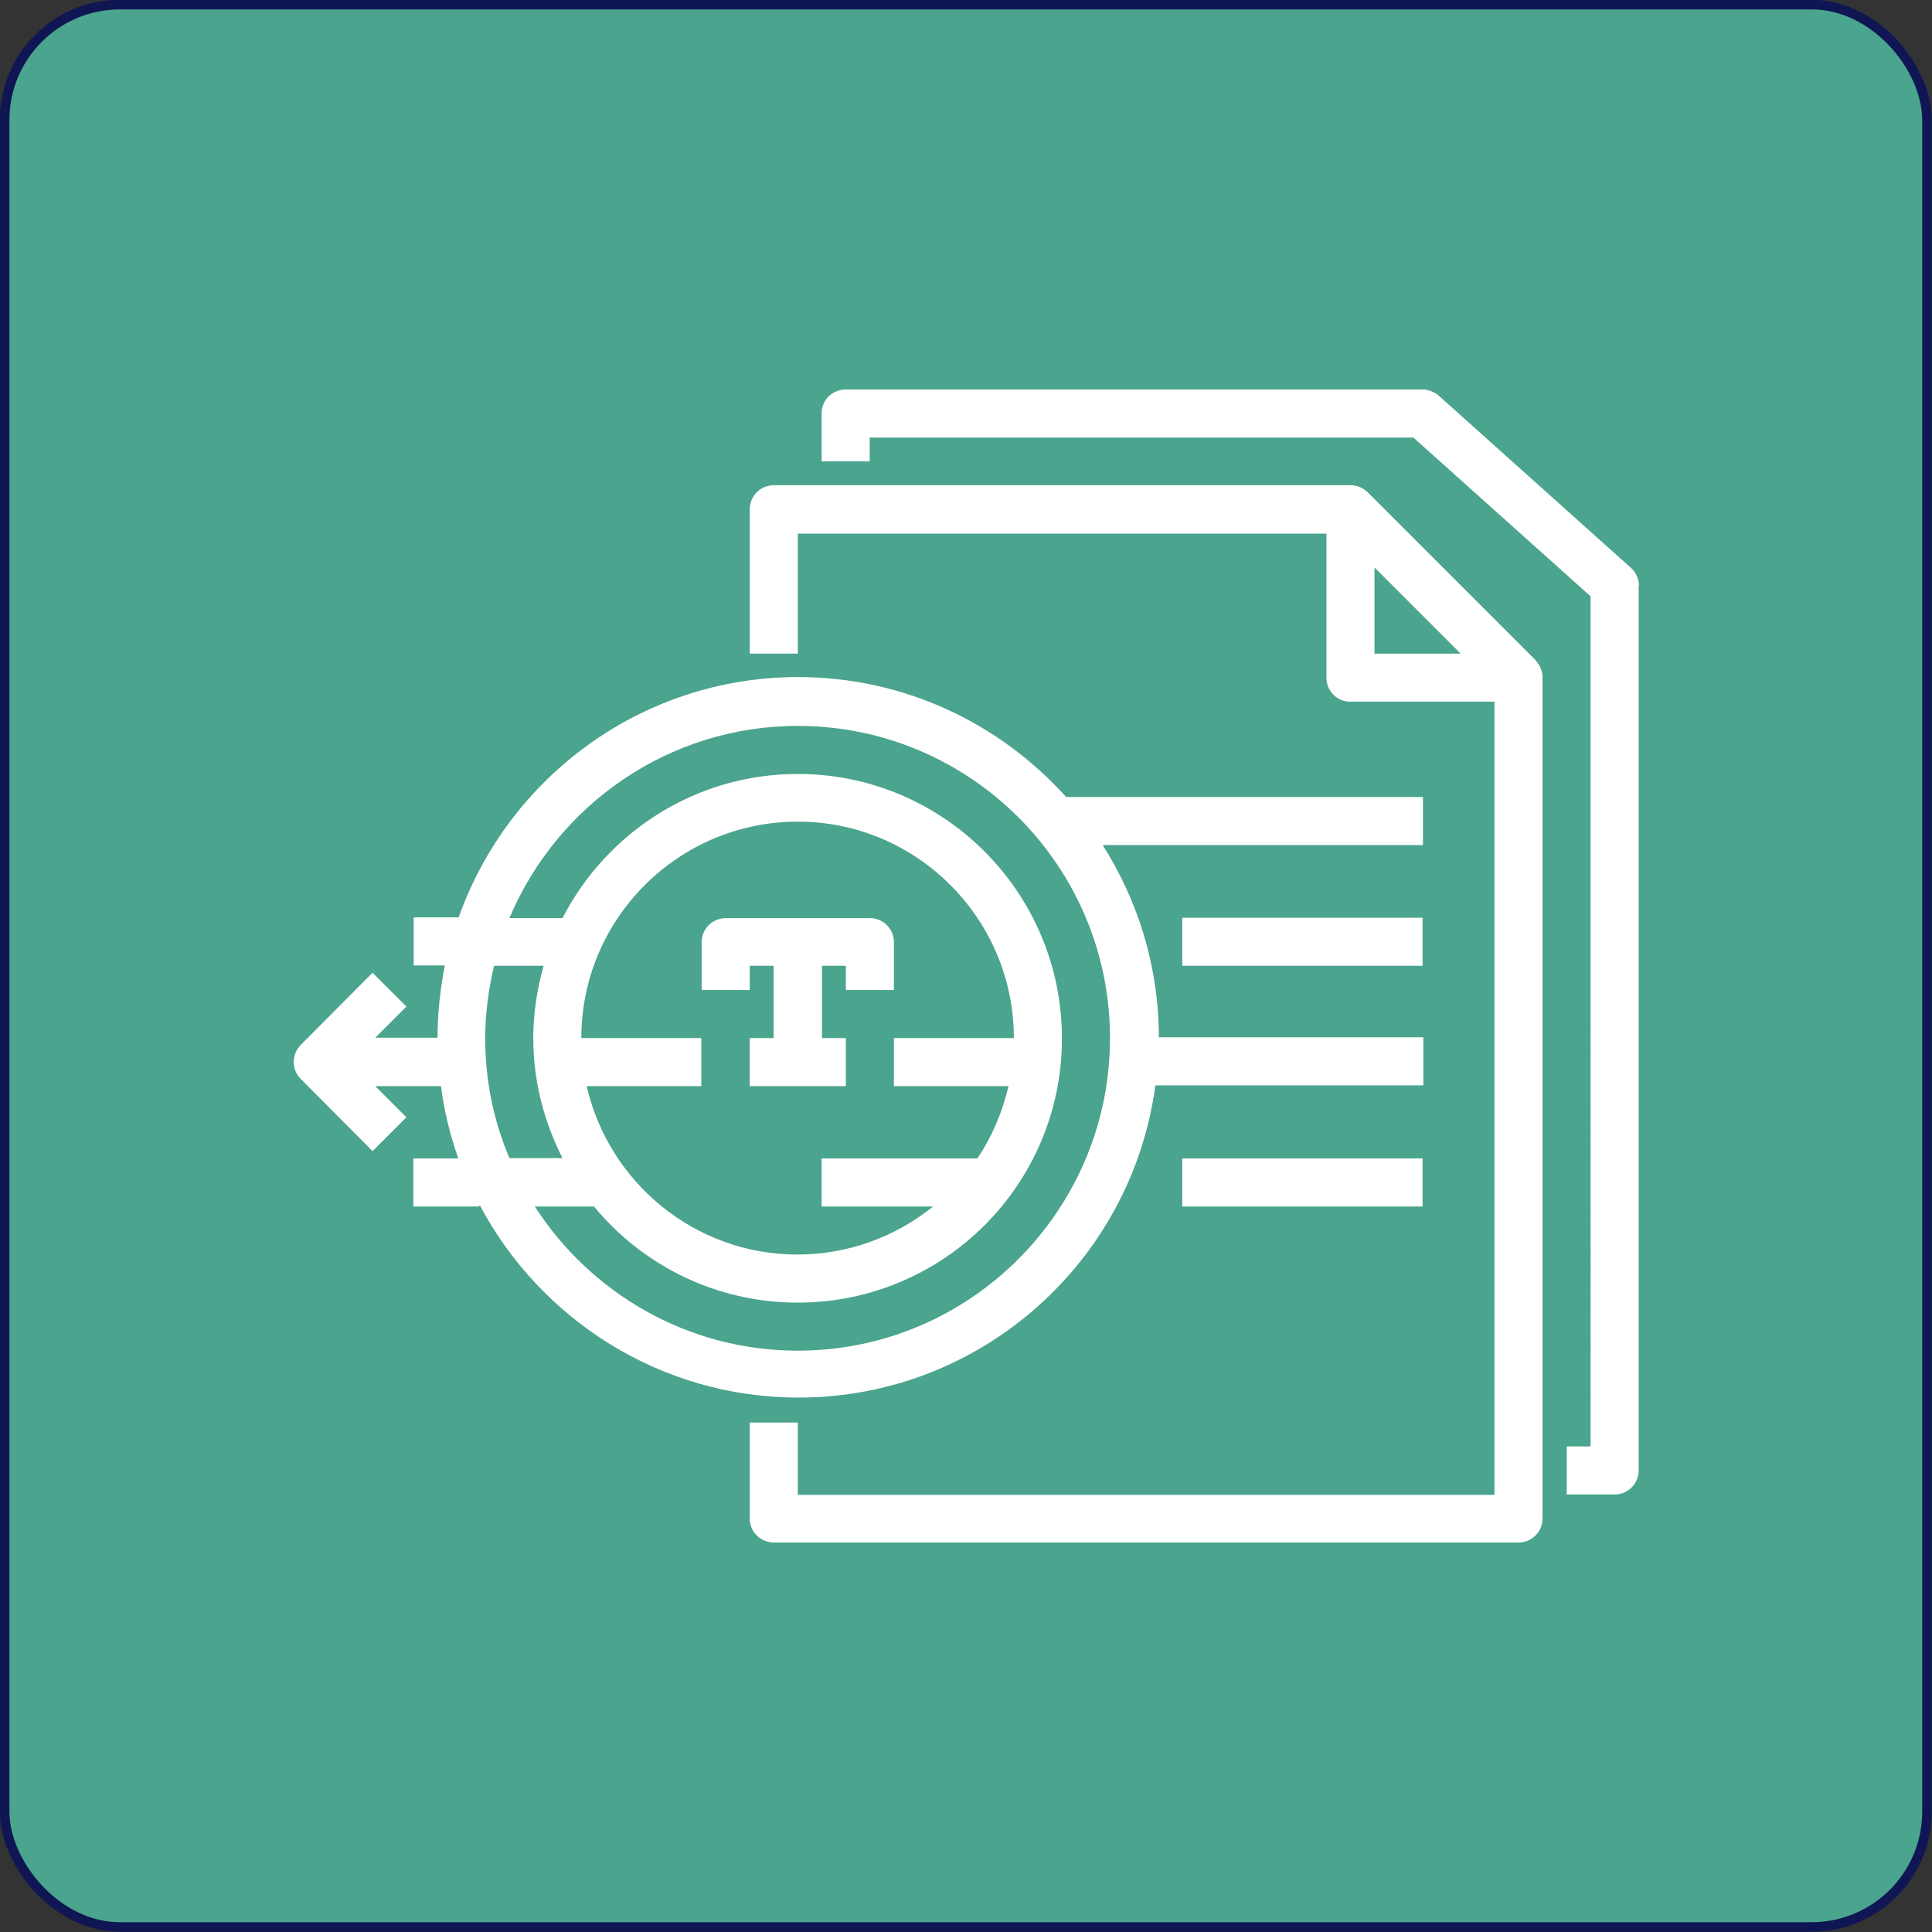
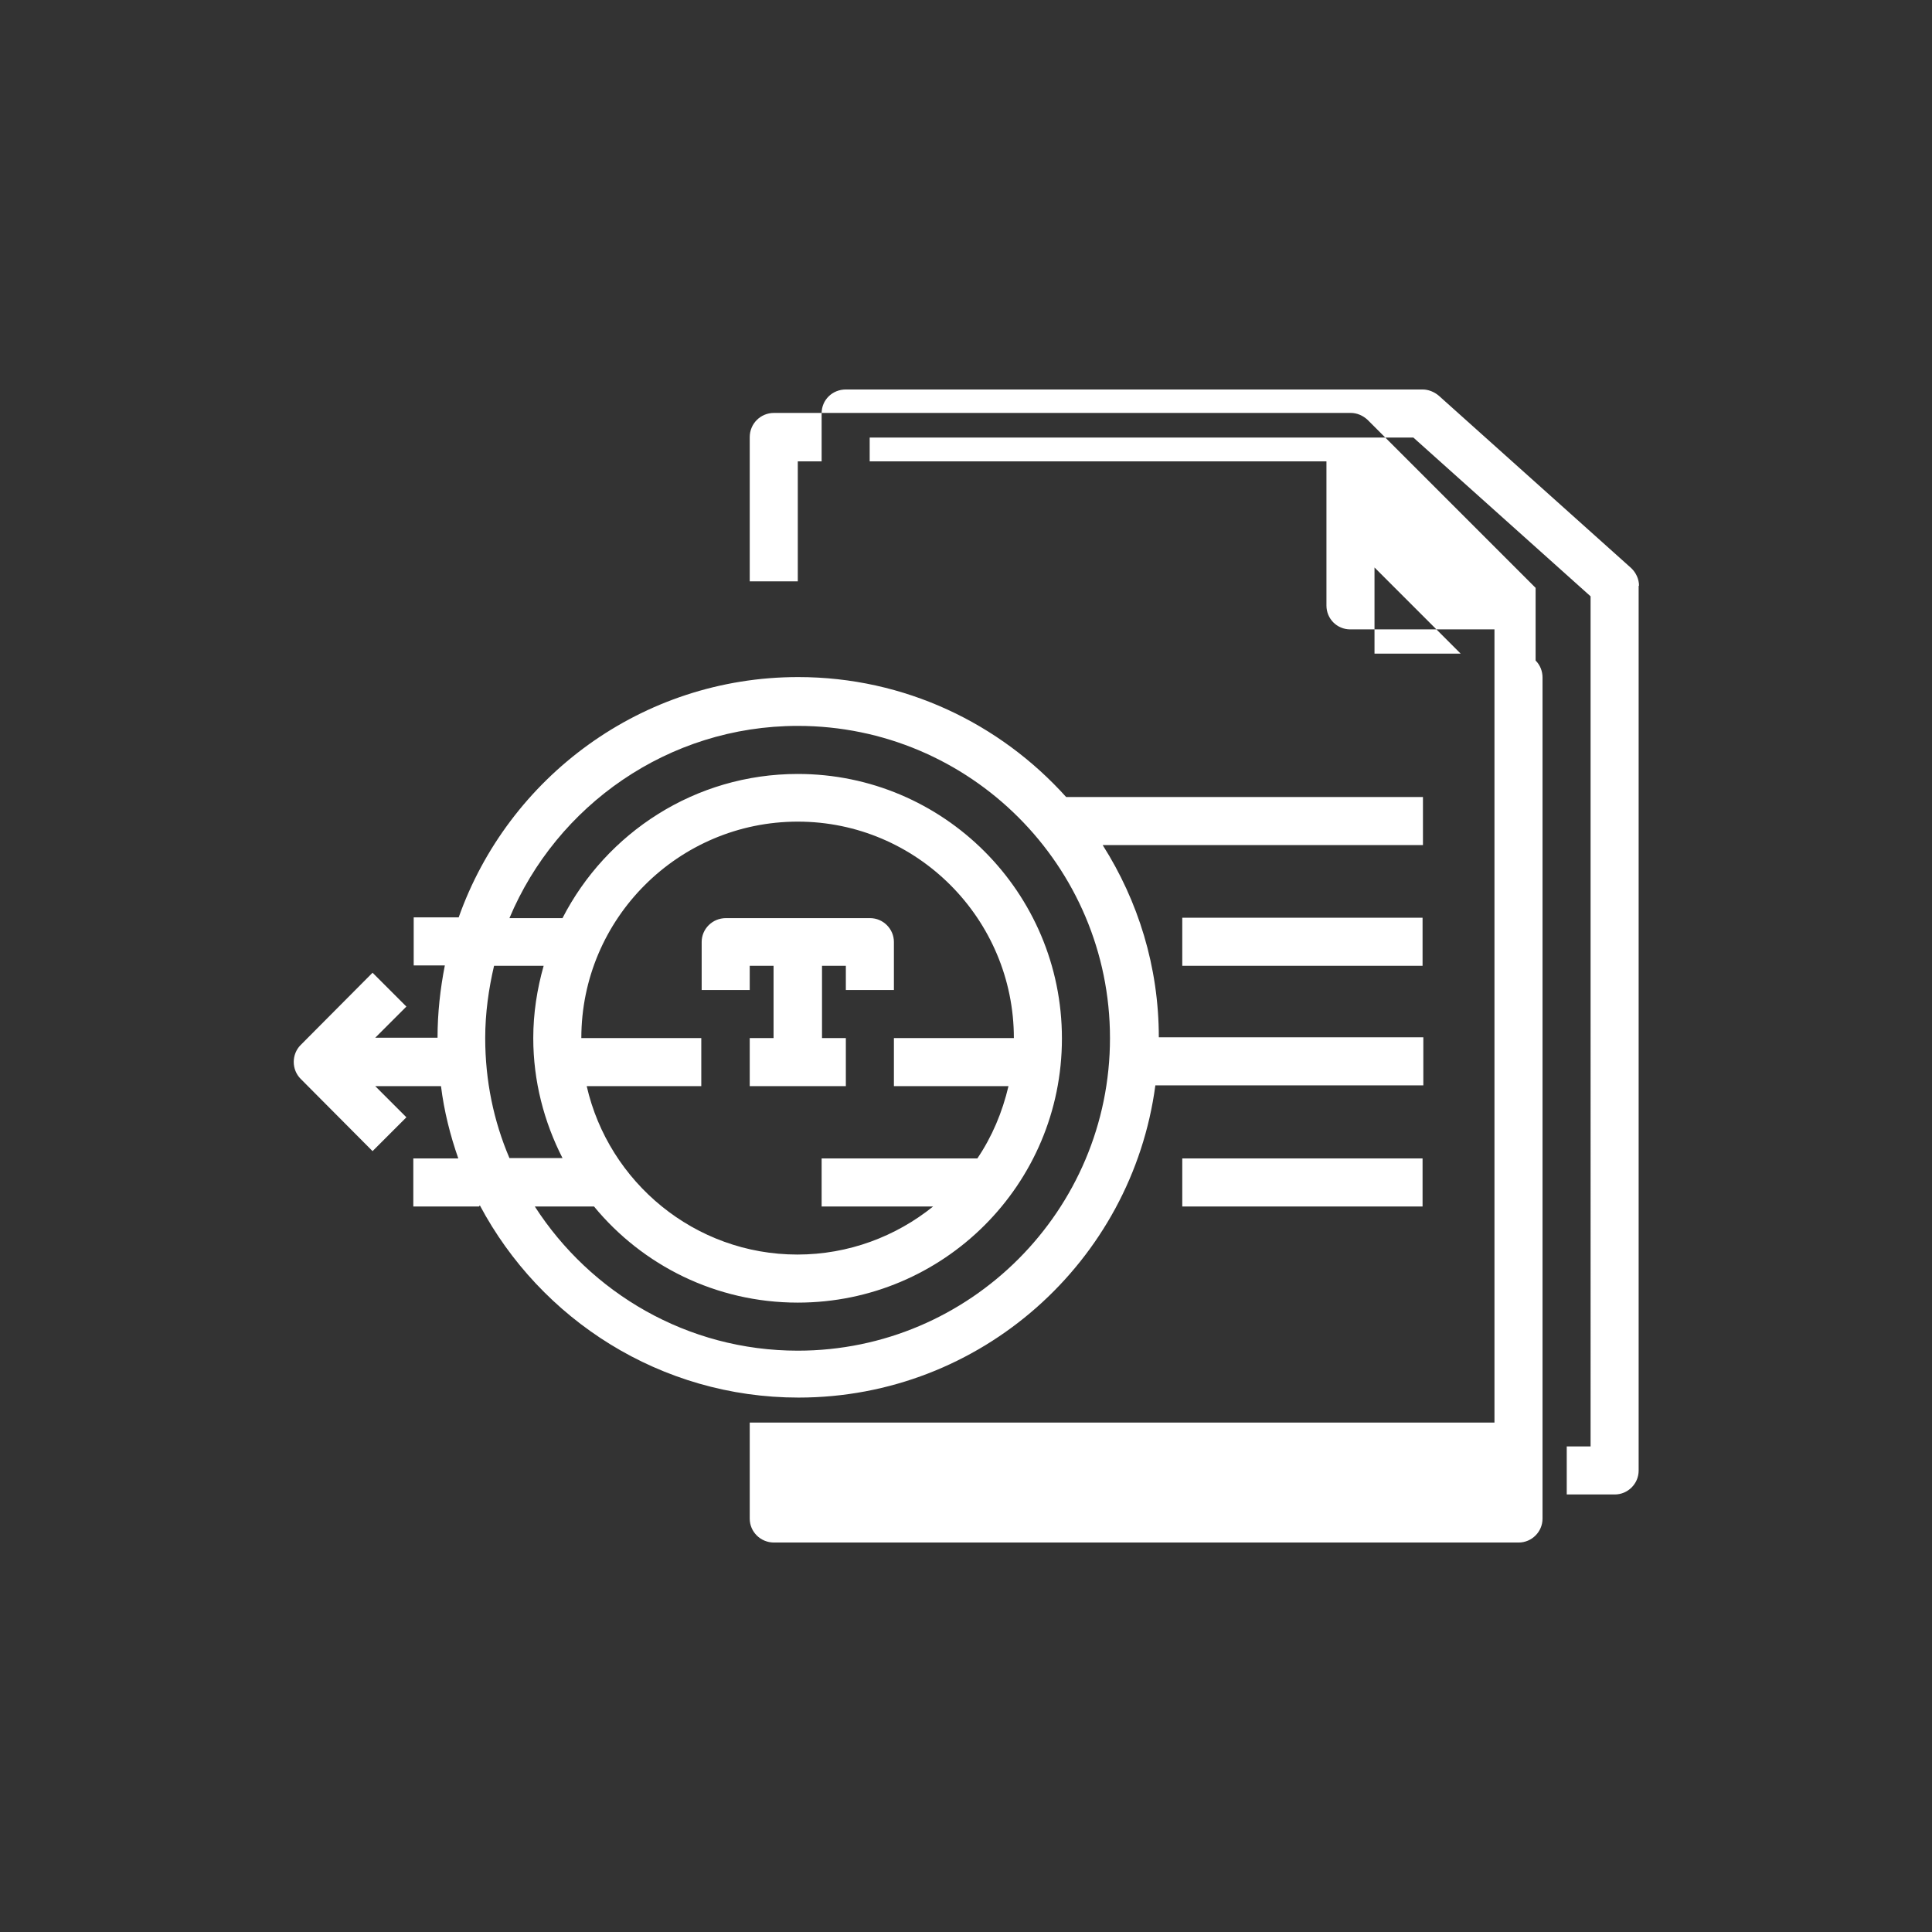
<svg xmlns="http://www.w3.org/2000/svg" data-name="Layer 2" id="Layer_2" viewBox="0 0 50.25 50.25">
  <rect x="0" y="0" width="50.25" height="50.25" fill="#333333" stroke="none" />
  <g data-name="Layer 1" id="Layer_1-2">
    <g data-name="Icon-Architecture/64/Arch_Amazon-Textract_64" id="Icon-Architecture_64_Arch_Amazon-Textract_64">
      <g data-name="Icon-Architecture-BG/64/Machine-Learning" id="Icon-Architecture-BG_64_Machine-Learning">
-         <rect height="50" id="Rectangle" rx="3" ry="3" style="fill: #4ba48d; stroke: #0f1653; stroke-miterlimit: 10; stroke-width: .25px;" width="50" x=".12" y=".12" />
-       </g>
-       <path d="M13.91,31.38c1.45,2.25,3.97,3.75,6.84,3.75,4.48,0,8.12-3.65,8.12-8.13s-3.64-8.12-8.12-8.12c-3.37,0-6.27,2.07-7.5,5h1.38c1.14-2.22,3.45-3.75,6.12-3.75,3.79,0,6.87,3.08,6.87,6.88s-3.08,6.87-6.87,6.87c-2.13,0-4.04-.97-5.3-2.5h-1.54ZM23.25,28.25v-1.25h3.12c0-3.1-2.52-5.63-5.62-5.63s-5.63,2.52-5.63,5.63h3.12v1.25h-2.98c.57,2.5,2.81,4.38,5.48,4.38,1.33,0,2.56-.47,3.53-1.25h-2.9v-1.25h4.05c.38-.56.65-1.2.81-1.88h-2.98ZM13.25,30.12h1.38c-.48-.94-.76-2-.76-3.12,0-.65.1-1.28.27-1.88h-1.29c-.14.6-.23,1.23-.23,1.88,0,1.11.22,2.16.63,3.12h0ZM12.46,31.38h-1.71v-1.25h1.17c-.21-.6-.37-1.23-.45-1.88h-1.71l.81.81-.88.88-1.87-1.88c-.24-.24-.24-.64,0-.88l1.87-1.88.88.88-.81.81h1.62c0-.64.07-1.27.19-1.88h-.81v-1.25h1.17c1.29-3.64,4.76-6.25,8.83-6.25,2.77,0,5.25,1.21,6.97,3.12h9.28v1.25h-8.33c.92,1.45,1.46,3.16,1.46,5h6.88v1.25h-6.97c-.61,4.58-4.54,8.12-9.28,8.12-3.59,0-6.71-2.03-8.29-5h0ZM23.25,24.5c0-.34-.28-.62-.62-.62h-3.75c-.35,0-.63.28-.63.62v1.25h1.25v-.63h.62v1.88h-.62v1.25h2.5v-1.25h-.62v-1.88h.62v.63h1.25v-1.25ZM30.75,25.12h6.25v-1.25h-6.25v1.25ZM30.75,31.38h6.25v-1.25h-6.25v1.25ZM35.75,17h2.24l-2.24-2.24v2.24ZM39.94,17.18c.12.12.18.28.18.44v21.88c0,.34-.28.62-.62.62h-19.37c-.35,0-.63-.28-.63-.62v-2.5h1.25v1.88h18.12v-20.63h-3.75c-.35,0-.62-.28-.62-.62v-3.75h-13.75v3.12h-1.25v-3.75c0-.35.28-.63.63-.63h15c.17,0,.32.07.44.18l4.37,4.37ZM42.62,15.23v23.02c0,.34-.28.62-.62.62h-1.25v-1.25h.62V15.51l-4.61-4.13h-14.14v.62h-1.25v-1.25c0-.35.28-.62.63-.62h15c.15,0,.3.06.42.16l5,4.48c.13.12.21.29.21.47h0Z" data-name="Amazon-Textract Icon 64 Squid" id="Amazon-Textract_Icon_64_Squid" style="fill: #fff; fill-rule: evenodd; stroke-width: 0px;" />
+         </g>
+       <path d="M13.91,31.38c1.45,2.25,3.97,3.75,6.84,3.75,4.48,0,8.12-3.65,8.12-8.13s-3.64-8.12-8.12-8.12c-3.37,0-6.27,2.07-7.5,5h1.38c1.14-2.22,3.45-3.75,6.12-3.75,3.79,0,6.87,3.08,6.87,6.88s-3.08,6.87-6.87,6.87c-2.13,0-4.04-.97-5.3-2.5h-1.54ZM23.25,28.25v-1.25h3.12c0-3.1-2.52-5.63-5.62-5.63s-5.63,2.52-5.63,5.63h3.12v1.25h-2.98c.57,2.5,2.81,4.38,5.48,4.38,1.33,0,2.56-.47,3.53-1.25h-2.9v-1.25h4.05c.38-.56.65-1.2.81-1.88h-2.98ZM13.25,30.12h1.38c-.48-.94-.76-2-.76-3.12,0-.65.1-1.28.27-1.88h-1.29c-.14.6-.23,1.23-.23,1.88,0,1.11.22,2.16.63,3.12h0ZM12.46,31.38h-1.71v-1.25h1.17c-.21-.6-.37-1.23-.45-1.88h-1.71l.81.81-.88.88-1.87-1.88c-.24-.24-.24-.64,0-.88l1.87-1.88.88.88-.81.81h1.62c0-.64.07-1.27.19-1.88h-.81v-1.25h1.17c1.29-3.64,4.76-6.25,8.83-6.25,2.77,0,5.25,1.21,6.97,3.12h9.28v1.25h-8.33c.92,1.45,1.46,3.16,1.46,5h6.88v1.25h-6.97c-.61,4.58-4.54,8.12-9.28,8.12-3.59,0-6.71-2.03-8.29-5h0ZM23.25,24.5c0-.34-.28-.62-.62-.62h-3.75c-.35,0-.63.28-.63.62v1.25h1.25v-.63h.62v1.88h-.62v1.25h2.5v-1.25h-.62v-1.88h.62v.63h1.25v-1.25ZM30.75,25.12h6.25v-1.25h-6.25v1.25ZM30.75,31.38h6.25v-1.25h-6.25v1.25ZM35.75,17h2.24l-2.24-2.24v2.24ZM39.94,17.18c.12.12.18.28.18.44v21.88c0,.34-.28.62-.62.62h-19.37c-.35,0-.63-.28-.63-.62v-2.5h1.25h18.12v-20.63h-3.75c-.35,0-.62-.28-.62-.62v-3.75h-13.75v3.12h-1.25v-3.75c0-.35.28-.63.63-.63h15c.17,0,.32.07.44.18l4.37,4.37ZM42.62,15.23v23.02c0,.34-.28.62-.62.62h-1.25v-1.25h.62V15.51l-4.61-4.13h-14.14v.62h-1.25v-1.25c0-.35.28-.62.63-.62h15c.15,0,.3.06.42.16l5,4.48c.13.12.21.29.21.47h0Z" data-name="Amazon-Textract Icon 64 Squid" id="Amazon-Textract_Icon_64_Squid" style="fill: #fff; fill-rule: evenodd; stroke-width: 0px;" />
    </g>
  </g>
</svg>